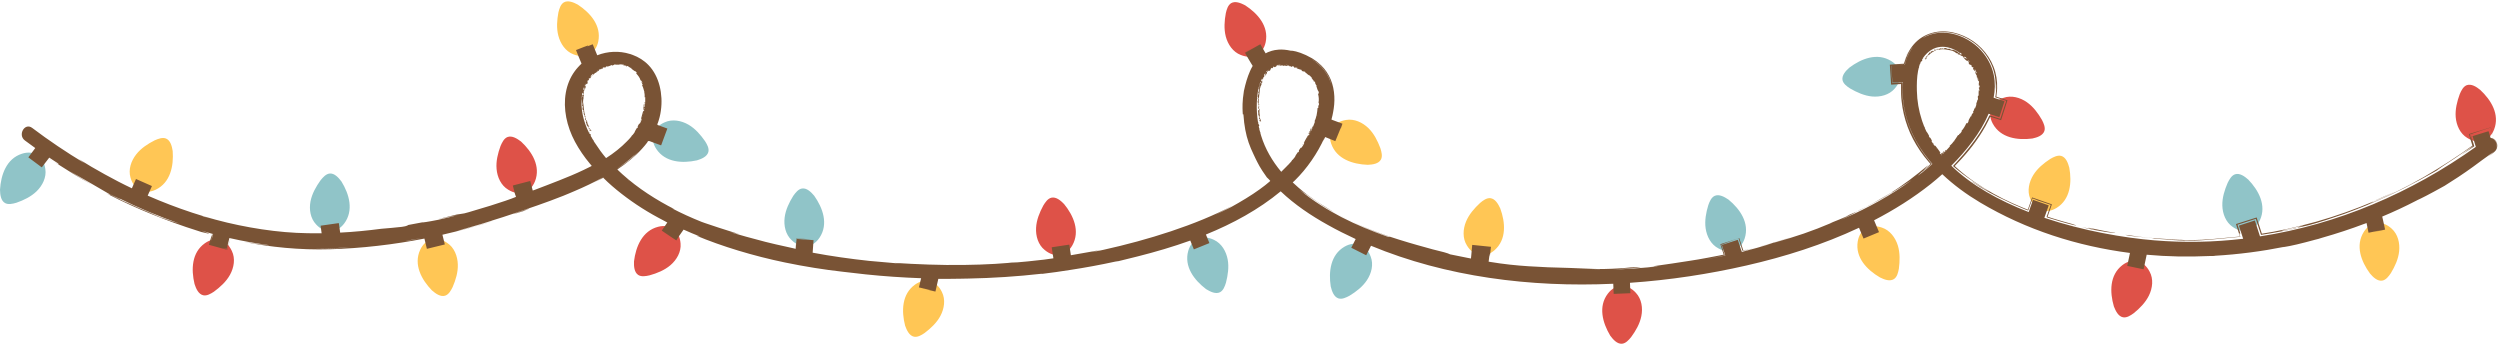
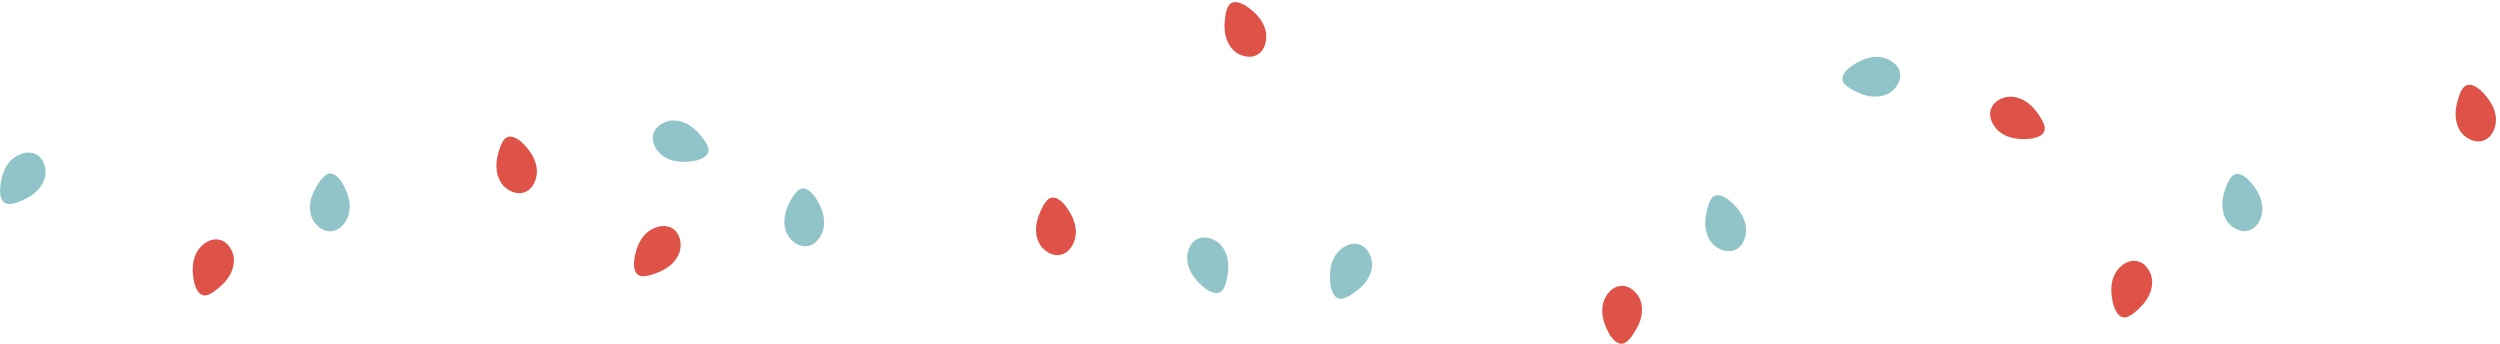
<svg xmlns="http://www.w3.org/2000/svg" fill="#000000" height="502.5" preserveAspectRatio="xMidYMid meet" version="1" viewBox="0.0 -2.0 3651.0 502.5" width="3651" zoomAndPan="magnify">
  <g id="change1_1">
    <path d="M3602.4,122.4c-5.1,2-7.9,7.8-10.2,13.1c-3.9,10.6-6.8,22.2-5.9,33.5c1,12,6.4,24.2,17,30.5 c15.9,9.8,32.1,5,39-12.2c8.7-22.1-4.3-43.3-20.3-58.1C3616.4,124.6,3609,120,3602.4,122.4z M3100.6,461.4c5.4,0.9,10.8-2.6,15.5-6 c8.8-7.1,17.2-15.6,22.2-25.8c5.3-10.8,6.9-24.1,1-34.9c-8.6-16.6-25-20.8-39.8-9.5c-18.8,14.5-18.5,39.4-12.4,60.3 C3089.8,452.4,3093.7,460.2,3100.6,461.4z M2985.6,189.4c1.7-5.2-0.9-11.1-3.5-16.2c-5.6-9.8-12.7-19.4-22-25.9 c-9.8-6.9-22.7-10.5-34.3-6.4c-17.7,5.9-24.4,21.5-15.5,37.8c11.4,20.8,36,24.4,57.7,21.6C2975,198.8,2983.2,196.1,2985.6,189.4z M2368.7,500c5.5-0.5,9.8-5.3,13.4-9.7c6.7-9.1,12.7-19.4,14.9-30.6c2.4-11.8,0.5-25-7.9-34c-12.6-13.9-29.5-13.7-40.9,1 c-14.5,18.8-7.8,42.8,3.4,61.5C2355.9,494,2361.7,500.5,2368.7,500z M1798,2.6c-4.7,2.9-6.5,9-7.8,14.6c-2.1,11.1-2.9,23-0.1,34 c3,11.6,10.5,22.8,22,27.1c17.4,7,32.5-0.6,36.3-18.7c4.8-23.3-11.6-41.9-29.9-53.8C1812.1,2.4,1804-0.9,1798,2.6z M1535.5,286.7 c-5.4,1.3-8.9,6.6-11.9,11.5c-5.4,10-9.9,21-10.5,32.4c-0.7,12,3,24.9,12.6,32.5c14.4,12,31.1,9.4,40.3-6.7 c11.7-20.7,1.8-43.5-12-60.4C1549,290.8,1542.3,285.2,1535.5,286.7z M932,399.5c4.6,3,10.9,1.9,16.6,0.6c10.9-3,22-7.5,30.6-14.9 c9.1-7.8,15.8-19.4,14.7-31.6c-1.4-18.7-14.8-29-32.8-24.4c-23,5.9-32.6,28.9-35.2,50.5C925.6,386.9,926.2,395.6,932,399.5z M741.2,198.1c-5.1,2-7.9,7.8-10.2,13.1c-3.9,10.6-6.8,22.2-5.8,33.5c1,12,6.5,24.2,17.1,30.4c15.9,9.8,32.1,4.9,39-12.3 c8.7-22.1-4.4-43.3-20.4-58.1C755.1,200.3,747.8,195.7,741.2,198.1z M296.7,429.2c5.4,1.2,10.9-2.1,15.7-5.2 c9.1-6.7,18-14.7,23.5-24.7c5.8-10.5,8.1-23.7,2.7-34.8c-7.8-17-24-22-39.2-11.4c-19.5,13.6-20.4,38.4-15.3,59.6 C286.3,419.6,289.8,427.5,296.7,429.2z" fill="#de5248" />
  </g>
  <g id="change2_1">
-     <path d="M3479.1,407.8c5.4-1,9.2-6.1,12.5-10.9c5.9-9.7,10.9-20.5,12.1-31.8c1.3-11.9-1.7-25-10.9-33.2 c-13.8-12.7-30.6-11-40.6,4.6c-12.8,20.1-4,43.3,8.9,60.9C3465.8,403,3472.2,409,3479.1,407.8z M3010.2,225.7 c-5.3-1.4-11,1.5-16,4.4c-9.5,6.2-18.7,13.7-24.7,23.4c-6.3,10.2-9.3,23.3-4.6,34.6c6.9,17.4,22.8,23.2,38.6,13.5 c20.2-12.5,22.4-37.3,18.5-58.7C3020.1,235.8,3017,227.6,3010.2,225.7z M2766,405.5c4.6-3.1,6-9.3,7.1-15c1.5-11.2,1.8-23.2-1.5-34 c-3.6-11.5-11.5-22.2-23.2-26.1c-17.7-6.1-32.4,2.1-35.4,20.4c-3.7,23.5,13.6,41.3,32.4,52.3C2751.9,406.4,2760.1,409.4,2766,405.5z M2176.5,287.4c-5.5-0.5-10.6,3.3-15,7c-8.3,7.7-16.2,16.7-20.5,27.2c-4.6,11.1-5.3,24.5,1.3,34.9c9.7,16,26.3,19.1,40.3,6.9 c17.8-15.7,15.9-40.5,8.4-61C2187.9,295.7,2183.5,288.2,2176.5,287.4z M2016.7,231c2.6-4.9,0.9-11.1-0.8-16.6 c-4-10.6-9.3-21.3-17.4-29.2c-8.6-8.4-20.7-14.1-32.8-12c-18.5,2.9-27.6,17.2-21.6,34.7c7.8,22.4,31.5,30,53.3,30.8 C2004.7,238.4,2013.3,237.2,2016.7,231z M1334.7,489.7c5.4,1.1,10.9-2.2,15.6-5.4c9-6.8,17.8-15,23.1-25c5.6-10.6,7.7-23.8,2.2-34.8 c-8.1-16.9-24.3-21.6-39.4-10.8c-19.3,13.9-19.8,38.7-14.4,59.8C1324.2,480.3,1327.9,488.2,1334.7,489.7z M823.4,1.5 c-4.7,2.9-6.5,9-7.9,14.6c-2.1,11.1-3,23-0.1,34c3,11.6,10.4,22.8,21.9,27.2c17.4,7,32.5-0.5,36.4-18.6 c4.8-23.3-11.6-41.9-29.8-53.9C837.5,1.3,829.4-2,823.4,1.5z M650.1,429.8c5.2-1.7,8.3-7.3,10.9-12.5c4.5-10.4,8-21.8,7.6-33.2 c-0.4-12-5.1-24.5-15.4-31.3c-15.4-10.7-31.8-6.7-39.6,10.1c-9.9,21.6,2,43.5,17.1,59.1C636.3,426.9,643.4,431.9,650.1,429.8z M242.4,200.3c-5.1-2-11.1,0.3-16.4,2.6c-10.1,5.1-20.1,11.6-27.1,20.6c-7.4,9.4-11.8,22.1-8.3,33.9c5,18,20.1,25.5,36.9,17.6 c21.4-10.3,26.3-34.7,24.7-56.4C251.1,211.4,248.9,203,242.4,200.3z" fill="#ffc655" />
-   </g>
+     </g>
  <g id="change3_1">
    <path d="M3264.2,252.5c-5.2,1.7-8.3,7.3-10.9,12.5c-4.5,10.4-8.1,21.8-7.8,33.1c0.3,12,5,24.5,15.3,31.4 c15.3,10.7,31.8,6.8,39.6-10c9.9-21.6-1.9-43.5-17-59.2C3278,255.5,3270.9,250.4,3264.2,252.5z M2690.8,114.9 c1.1,5.4,6.3,9.2,11.1,12.3c9.8,5.7,20.7,10.6,32,11.7c11.9,1.1,25-2.1,33-11.4c12.5-13.9,10.6-30.8-5.2-40.5 c-20.2-12.5-43.4-3.4-60.8,9.7C2695.4,101.5,2689.6,108,2690.8,114.9z M2504.2,284c-5,2.3-7.5,8.2-9.4,13.6 c-3.3,10.8-5.5,22.6-3.9,33.8c1.7,11.9,7.8,23.8,18.8,29.4c16.5,8.9,32.4,3.1,38.2-14.5c7.4-22.6-6.8-43-23.6-56.8 C2518.2,285.4,2510.6,281.2,2504.2,284z M1954.7,433.8c5.3,1.6,11-1.2,16.1-3.9c9.7-5.9,19.1-13.1,25.4-22.6c6.7-10,10-23,5.6-34.4 c-6.4-17.6-22.1-23.9-38.2-14.7c-20.6,11.9-23.5,36.6-20.2,58.1C1945.1,423.4,1948,431.6,1954.7,433.8z M1781.6,424.8 c4.9-2.5,7.1-8.5,8.8-14c2.8-10.9,4.6-22.8,2.5-33.9c-2.2-11.8-8.8-23.4-20-28.6c-16.8-8.2-32.5-1.7-37.6,16.1 c-6.4,22.9,8.7,42.6,26,55.8C1767.5,424,1775.3,427.9,1781.6,424.8z M1171.2,273.3c-5.4,0.9-9.3,6-12.7,10.7 c-6,9.6-11.2,20.3-12.6,31.6c-1.5,11.9,1.3,25,10.4,33.3c13.6,12.9,30.4,11.5,40.7-4c13.1-19.9,4.6-43.3-7.9-61 C1184.4,278.3,1178.1,272.2,1171.2,273.3z M1034.5,219.9c1.3-5.4-1.8-10.9-4.9-15.8c-6.5-9.3-14.3-18.3-24.1-24 c-10.4-6-23.5-8.6-34.7-3.5c-17.2,7.4-22.5,23.5-12.3,39c13.2,19.8,38,21.2,59.3,16.6C1024.7,230.1,1032.7,226.7,1034.5,219.9z M481.5,251.4c-5.5,0.6-9.7,5.4-13.3,9.8c-6.6,9.2-12.5,19.5-14.7,30.7c-2.3,11.8-0.3,25,8.2,33.9c12.7,13.8,29.6,13.4,40.9-1.3 c14.3-19,7.5-42.9-3.9-61.4C494.3,257.3,488.5,250.8,481.5,251.4z M7.3,294.5c4.8,2.7,11,1.2,16.6-0.4c10.7-3.7,21.5-8.9,29.6-16.8 c8.6-8.4,14.6-20.4,12.7-32.5c-2.5-18.5-16.6-28-34.2-22.3C9.3,229.8,1.3,253.4,0,275.1C0.2,282.4,1.2,291,7.3,294.5z" fill="#90c4c8" />
  </g>
  <g id="change4_1">
-     <path d="M2808.3,84.4l-0.5-0.7l0.8-0.7L2808.3,84.4z M2824.4,207.4c-0.3,0.2-0.6,0-0.9,0.2 C2824,208.8,2824.3,208.4,2824.4,207.4z M2839.5,219.2L2839.5,219.2L2839.5,219.2L2839.5,219.2z M2830.6,70.3 c-0.1-0.1-0.2-0.4-0.5-0.2l0.6-1.1c-0.9,0-1.7,1.4-1.3,1.9C2829.8,70.6,2830.6,70.8,2830.6,70.3z M2811.8,85.2 c2.6-1.7,2.1-5.1,4.3-7.3c-0.1,0.4,0.2,0.6,0.3,0.9c2.6-2,5.5-5.4,7.2-5c1.1-0.2,0.7-1.6,1.9-2.5l1,0.6c0.4-1,3-0.7,1.7-1.9 c-0.1-0.1-0.4,0.8-1.1,0.9l-0.1-0.6l-1.3,0.8l0.2-0.8c-2.4,0-0.5,2.5-3.1,3l-0.7-1.2c-1.7,0.7-1.9,1.9-3.7,2.1c0,0,0.4,0.6,0.5,0.2 c0.3-0.1,0.9,0.1,1,0.5c-1.4,2.5-0.2-0.9-2-0.2c-0.6,1.2-1.8,2.3-2.6,3.6c-0.9,1.3-1.8,2.3-2.7,2.4c1.3-0.3,1,1.5,0.1,2.4 c-0.8,0.1-0.4-0.8-0.6-1.2c-0.5,0.4-1.1,0.5-1.3,1.1C2811.9,82.9,2812.3,83.9,2811.8,85.2z M2816.3,79.4c0.2-0.3,0.2-0.5,0.1-0.6 c-0.3,0.3-0.5,0.6-0.7,0.9L2816.3,79.4z M1837.5,177.7l0.9,0.2l-0.8-1.3L1837.5,177.7z M1902.3,209c0.3,0.2,0.2,0.6,0.5,0.7 C1903.7,208.8,1903.2,208.6,1902.3,209z M1915.4,185.7L1915.4,185.7L1915.4,185.7L1915.4,185.7z M1846.4,110.9 c0.2-0.1,0.3-0.4,0.3-0.6C1846.6,110.5,1846.4,110.7,1846.4,110.9z M1838.9,151.3c-0.2-0.6,0.2-1.4-0.3-1.5 c-0.1,0.1-0.5,0.1-0.4,0.5l-0.9-0.9C1837.1,150.3,1838.3,151.5,1838.9,151.3z M1837.3,158.9c0,1.9,0.4,2.8-0.3,4.5 c0,0,0.7,0,0.4-0.3c0-0.3,0.6-0.7,1-0.6c1.3,2.7-0.9-0.4-1.2,1.6c1.1,2.3,2.3,6.7,1.4,8.2c0.7-1.2,1.8,0.3,1.9,1.6 c-0.4,0.7-0.9-0.3-1.3-0.5c-0.1,0.6-0.3,1.2,0,1.8c0.6-0.9,1.7-0.5,2.4,0.8c0.5-3.2-2.5-5.3-2.6-8.5c0.2,0.3,0.6,0.2,0.9,0.3 c-0.5-3.6-1.1-8.1-0.3-9.5c0.2-1.2-1.2-1.4-1.6-3l1-0.7c-0.6-0.8,0.5-3.4-1.1-2.5c-0.1,0.1,0.7,0.7,0.4,1.4l-0.5-0.1l0.2,1.7 l-0.7-0.5c-0.9,2.3,2.1,1.6,1.5,4.3L1837.3,158.9z M1840.2,168.3c-0.1-0.3-0.2-0.4-0.4-0.5c0,0.4,0.1,0.9,0.1,1.2L1840.2,168.3z M860.5,192.3l0.9-0.1l-1.1-0.9L860.5,192.3z M934.9,174.4c0.3,0.1,0.3,0.5,0.6,0.6C936.2,174,935.7,174,934.9,174.4z M941,150.9 L941,150.9L941,150.9L941,150.9z M855.2,168.7c-0.3-0.5-0.1-1.3-0.6-1.3c-0.1,0.1-0.4,0.2-0.2,0.5l-1.1-0.5 C853.2,168.3,854.6,169,855.2,168.7z M860.1,182.9c-1.3-3-3.1-6.7-2.7-8.2c0-1.1-1.5-0.9-2.2-2.2l0.7-0.9c-0.9-0.6-0.4-3.1-1.7-1.9 c-0.1,0.1,0.8,0.5,0.8,1.2l-0.6,0l0.6,1.4l-0.8-0.3c-0.3,2.3,2.4,0.8,2.5,3.4l-1.3,0.4c0.4,1.7,1.2,2.3,0.9,4c0,0,0.7-0.2,0.3-0.4 c0-0.3,0.4-0.8,0.8-0.8c1.9,2-0.9-0.1-0.8,1.8c1.6,1.8,3.9,5.2,3.5,6.8c0.3-1.3,1.8-0.3,2.2,0.9c-0.2,0.7-0.9,0-1.4,0 c0.1,0.6,0,1.1,0.4,1.6c0.4-1,1.5-1,2.4,0c-0.4-2.9-3.7-3.9-4.7-6.7C859.5,183.1,859.8,182.8,860.1,182.9z M860.6,183.2 c-0.1-0.3-0.3-0.3-0.5-0.3c0.2,0.4,0.3,0.7,0.5,1L860.6,183.2z M3646.8,213c-0.5,3.2-2.7,6-5.2,7.8l-7.2,5.5l6.4-5.8 c1.5-0.9,2.7-2.2,3.7-3.6c-0.7,1-1.5,1.9-2.6,2.7c-5.6,4.2-11.3,8.2-17,12.2c-3.5,2.7-7.9,6-13,9.6c-13.4,9.8-30.8,21.2-41.9,28 c-23.3,13-34.2,18.4-39.8,20.9c-0.4,0.2-0.9,0.5-1.3,0.7c-16.2,8.4-32.9,16.2-49.9,23.3l1.1,5.4c-0.3-1.5-0.6-3.2-1-5.2l4.1,18.8 l-17.4,3.8l11.9-3l-18.7,3.8l-2.9-14.2l-3.6,1.4l0.9-0.4c-20.3,7.7-41.1,14.5-62.2,20.5c-3.9,1.3-7.4,2.3-11.3,3.2 c2.2-0.6,4.4-1.3,6.6-1.9c-2.6,0.7-5.2,1.5-7.8,2.2c0.4-0.1,0.8-0.2,1.2-0.3c-18.8,5.1-33.7,8.8-45.8,10.6c0.7-0.2,1.6-0.4,2.3-0.6 c-33.5,6.7-67.4,11.1-101.5,13.1c-0.6,0.1-1.1,0.2-1.5,0.3c-2.4,0.1-4.6,0.1-6.9,0.1c-30.6,1.4-61.2,0.9-91.5-1.9l-4.5,21.3l-23.9-5 l4-18.9c-76.9-9.9-151.5-33.7-218.7-73.6c-19.8-11.8-38.8-25.6-55.4-41.4c-5.8,5.2-11.4,10-16.7,14.2 c-25.7,20.4-53.6,37.9-82.9,53.1l7.2,17.3l-22.6,9.4l-6.6-15.8c-52.5,24.7-108.6,42.4-164.3,55.1c-54.6,12.5-112,21.3-170.2,25.3 l0.6,15.2l-24.4,1l-0.6-14.8c-120.8,5.5-244.1-10-353.8-55.5l-7,13.9l-21.8-11l6.4-12.7c-13.8-6.4-27.5-13.2-40.8-20.7 c-24.5-13.6-48.3-29.6-68.6-48.9c-0.1,0-0.1,0-0.2,0c-32.2,26.6-69.7,47-109.1,63l5.1,12.5l-22.7,9.2l-5.2-12.9 c-25.3,9.1-51,16.6-76.3,23c-10.1,2.6-19.6,5-28.3,7c-2.4,0.4-3.9,0.7-4.8,0.7c-22,4.8-44.2,8.9-66.6,12.3c-6.3,1-12.8,2-20,3 c-0.3,0-0.5,0.1-0.8,0.1c-5.9,0.8-12.2,1.6-19.2,2.5c-1.1,0-1.5,0-1.5-0.1c-35.4,4-71.1,6.3-106.8,7c-1.9,0.1-3.7,0.1-5.6,0.1 c-1.7,0-3.3,0.1-5,0.1c-10.9,0.2-22.1,0.3-33.1,0.2c-1.4,6.3-2.9,12.5-4.2,18.6c-7.4-1.7-14.2-3.3-20.7-4.8l10.3,2.3 c1.7,0.3,2.3,0.3,2.4,0.2l-16.1-3.8l3.2-13.4c-27.1-1-54-2.8-80.8-5.6c-11.3-1.2-22.7-2.5-34.1-3.9c-25.9-2.9-54.7-7.4-84-13.5 c-46-9.5-92.6-23.7-129.5-39.2l5.5,1.3c-8.1-3.2-16.1-6.5-24-10.1l-7.1,10.1c-0.6,1.1-1.6,2.8-3.5,5.7c-1.7-1.1-4.3-2.8-7.7-5.1 c-3.5-2.4-8-5.4-13.6-9.2c1.6-2.3,4.4-6.4,7.6-11.1l0.5-0.7c0.1-0.2-0.4-0.3-0.6-0.4l-1.5-0.8l-3.5-1.9c-2.6-1.4-5.2-2.8-7.9-4.2 c-5.3-2.8-10.6-5.9-15.8-9c-10.5-6.3-20.8-13.2-30.5-20.4c-9.7-7.2-18.9-14.7-27.1-22.3c-1.9-1.8-3.9-3.7-5.7-5.5 c-0.4-0.2-0.7-1.1-1.2-0.8l-1.4,0.8l-3.3,1.7c-4.6,2.4-9.1,4.5-13.3,6.5c11-5.3,15.2-8,18.4-10c0.4,0.3,0.8,0.6,1.3,1 c-0.4-0.4-0.8-0.7-1.2-1.1c-13.7,7.7-28.1,14.5-42.5,20.6c-2.5,1.1-4.8,2.1-7.3,3.1c-1.5,0.6-3.1,1.2-4.6,1.9 c-3.1,1.3-6.3,2.6-9.2,3.8c1-0.4,3-1.2,5.6-2.3c-26.5,10.6-52.2,19-72.2,25.9c-11.2,3.9-22.5,7.4-33.8,10.9c0.5-0.1,1-0.2,1.4-0.3 c-19.7,6.5-45.5,13.2-51.8,15.4c18.3-4.5,36.5-9.6,54.5-15.1c-12.2,3.8-24.7,7.5-37.5,10.9c-6.4,1.7-12.9,3.3-19.3,5 c-6.1,1.4-12.3,2.9-18.4,4.4c1.1,4.7,2.3,9.5,3.5,14.2c-8.7,2.1-17.4,4.2-26.2,6.4c-1.2-5-2.4-10-3.6-15l-16.1,3l-17.4,2.9 c-11.6,1.8-23.3,3.4-34.9,4.7c-23.2,2.7-46.4,4.3-69,5c-45.3,1.4-88.3-3.3-125.9-10.7c11.7,1.9,23.4,3.6,35.1,4.8 c1.6,0.1,1.6,0,0.6-0.2c-19.1-2.5-38-5.9-56.9-10.2c-0.1,0-0.2,0-0.3-0.1c-1.2,4.8-2.9,11.4-4,15.9c-3.1-0.8-5.6-1.4-5.8-1.3 c-0.2,0,0.1,0.1,0.9,0.4c1.1,0.3,2.8,0.9,5.4,1.7c0.7-2.5,2.3-7.5,4.5-15.1c0.4,0.1,0.7,0.2,1.1,0.3l-1.1-0.2 c-1.5,5.5-2.9,10.6-4.2,15.6c-11.9-3.3-14.8-4-26.8-7.4c1-3.3,2-6.6,3-10c0.6-1.7,0.9-2.5,1.1-3.1c0.3-0.8,0.6-1.3,0.7-1.8 c-1.3-0.6-1.2-0.8,0.7-0.4c-0.2,1.6-1.5,6.7-3.4,14.1c0.6,0.2,1.3,0.3,1.9,0.5l-1.9-0.5l4.1-14.5c-5.8-1.5-11.5-3.4-17.3-5.1 c6.8,2.6,22,7.6,0.1,2.1c-31.7-9.9-53-18.1-73.3-26.3c-20.2-8.3-39.4-16.7-65.6-30.2c6.8,3.1,7,2.7,3.6,0.6 c28.8,15.4,63.5,28.8,74.9,34.1c14.9,5.4,22.2,7.7,28.8,9.6c-30.3-10.5-59.9-22.9-88.6-37.1c4.4,2.5,1.7,1.5-15.2-6.7 c-4.1-2.5-13.2-7.7-24.2-14.1c-4.3-2.4-8.6-4.9-12.9-7.4c-6.6-3.8-13.4-7.7-20-11.5c10.9,6.9,21.8,13.7,33,20.1 c-19.2-10.4-38.1-22.5-55.8-33.8c9.1,5.6,7.5,4,5.6,2.2c-4.1-2.7-8.4-5.3-12.4-8.1L61,242.4l-19.6-14.6l10.1-13.6 c-5.1-3.7-10.2-7.3-15.2-11.1c-10.8-8.1-0.2-26.5,10.7-18.3c24.2,18.3,49.9,35.6,76.5,51.6l-8.5-6.1c12.3,7.7,25,15.2,38,22.3 c6.5,3.6,13.1,7.1,19.8,10.6l10.1,5.1l9.7,4.7l6-13.6c7.7,3.4,15.5,6.9,23.3,10.3l-6.2,14c41.9,18.3,87.5,33.8,132.7,43.1 c22.7,4.7,45.4,8.2,67.8,10.1c11.2,0.9,22.4,1.6,33.4,1.7c5.5,0,11,0.1,16.4,0.1l3.1,0c0.2,0,0.6,0.1,0.6-0.1l-0.1-0.8l-0.2-1.5 l-1.2-8.7c9.2-1.3,17.9-2.5,26.6-3.8c0.7,4.8,1.3,9.4,2,13.9c4.9-0.3,9.8-0.6,14.6-0.9c5.2-0.4,10.4-0.9,15.5-1.3 c10.2-1,20.3-2.1,30-3.4c10-0.8,19.9-1.7,29.9-2.8c1.4-0.2,2.8-0.5,4.1-0.7c17.8-3.9-18.8,2.3,26.4-6c-1.7,0.7,7.8-0.6,22.6-3.6 c9.6-2.1,19.2-4.4,28.8-6.9c-2.4,0.1-59.7,13.3-1.7-0.8c2.1-0.1,7.9-1.3,11.1-1.7c2-0.5,4-1.1,6-1.6c7.9-2.5,20-5.9,32.3-9.7 c7.4-2.3,14.9-4.7,21.5-7c6.4-2.2,12.8-4.5,15.7-5.8c-0.6-2-1-2.9-1.5-4.1c-1.1-4.1-2.1-8.2-3.2-12.5c8-2.1,16.5-4.3,25.5-6.6 c0.8,3.2,1.7,6.5,2.5,9.8l1,3.7c0,1,0.9,0,1.4,0l1.8-0.6c5.8-2.2,11.6-4.4,17.5-6.7c11.9-4.6,23.9-9.2,35.9-14.3 c6-2.5,11.9-5.2,17.8-8l8.6-4.2c1-0.7,2.8-1.1,3.2-1.9l-2.7-3.2c-8-9.5-15.7-20.7-21.7-31.9c-12.1-22.6-17.5-48.4-13.4-71.6 c2-11.5,6.4-22.2,12.7-30.9c1.6-2.2,3.2-4.3,5-6.2c1.6-1.9,3.9-4,4.9-5c0.5-0.3,0.2-0.7,0.1-1.1l-0.5-1.2l-1.4-3.3 c-0.9-2.2-1.8-4.4-2.7-6.5c-1.2-3.1-2.3-5.8-3.2-8.1c5.1-2,8.9-3.5,11.7-4.6c2.5-0.9,4.1-1.5,5.1-1.8c2-0.6,1.4-0.1,0.5,0.5 c-0.3,0.2-0.7,0.5-1,0.7l8.1-3.3l6.6,16.1c15.3-6,32.3-6.7,47.6-1.9c0.2,0,0.3,0,0.6,0.1c0.5,0.1,0.9,0.4,1.4,0.5 c0.7,0.3,1.5,0.5,2.2,0.8c8.4,3.1,16.6,8,23.3,15.1c7.7,8,13.1,18.7,16,30.2c2.9,11.5,3.6,23.9,1.8,36.3c-0.8,6.1-2.5,12.6-4.5,18.1 c-2.1,3,1.3,3,4.1,4.2l9.9,3.6c-3,8.1-6,16.4-9.1,24.6l-11.7-4.3c-3.8-1-7.2-4.2-8.6,0.1c-4.8,6.3-10.1,12.1-15.8,17.5 c-5.7,5.4-11.9,10.5-18.2,15.1c-3.2,2.4-6.5,4.7-9.1,6.4l-0.5,0.3c-0.1,0.1,0.2,0.3,0.3,0.4l0.9,0.9l1.8,1.7l4.2,3.9 c23.3,21,49.9,37.8,76.4,51.3l-3.9-1.4c14,7.3,28.4,13.8,43.1,19.7c1.8,0.6,3.5,1.3,5.3,1.9c11.9,4.1,23.5,7.9,50.2,16.3l-13.5-3.1 c13.5,3.9,31.8,9.2,51.5,14.2c9.8,2.6,20.1,4.7,30.2,7l7.6,1.7l3.5,0.8l1.6,0.4c0.4,0,1.4,0.6,1.2-0.2c0.4-5.1,0.7-10,1-14.8 c9.4,0.6,18,1.2,25.9,1.7c-10.4-0.5-18.6-0.9-25.6-1.3c-0.1,3.1-0.2,5.9-0.3,8.7c0,0.4,0,0.7,0,1.1l0.7-9.4l24.4,1.8l-1.3,18.3 c27.2,5.1,54.9,9,82.8,12c0.5,0,1,0.1,1.4,0.1c16.7,1.6,29.7,2.5,36.2,3.2c2.4,0.2,4.9,0.5,7.3,0.6c-1.5-0.3-4.3-0.6-7.7-1 c30.8,2,67.6,3.5,100.6,3c33.1-0.4,62.4-2.3,78.5-4.4l-9,1.4c16.1-1.3,32.1-2.9,48-4.8c4.5-0.6,9-1.3,13.5-1.9 c-0.8-5.3-1.7-10.6-2.5-16.1c8.2-1.3,16.7-2.6,25.7-3.9c0.7,5,1.5,10.2,2.3,15.5c10.2-1.8,21.3-3.7,33.6-5.9 c27.9-5.4-23.3,5.3,7.3-0.6c2.2-0.4,4.4-0.9,6.6-1.4c64.6-14.3,135.2-36.2,188.6-64.5c-7.3,4.3-15.9,8.8-25.7,13.5 c8.1-3.7,16.1-7.5,23.9-11.6c14.1-7.8,29.4-17,41.1-25.5c3-2.2,5.7-4.3,8.3-6.2c2.3-1.9,4.5-3.7,6.3-5.2c0.4-0.3,0.8-0.6,1.1-1 c0.3-0.3-0.5-0.7-0.6-1c-0.6-0.6-1.1-1.2-1.6-1.7c-1.1-1.2-2.1-2.1-2.7-2.6c-10.8-15.1-12.4-19.5-16.2-26.8c-1-2-2.1-4.2-3.3-7 c-2.6-5.5-5.1-11.1-7.1-17c-4-11.5-6.6-25.4-7.5-39.9c-0.5-3.2-0.5-1.7-0.8-1.3c-0.2,0.3-0.3-0.2-0.5-4.9 c-0.1-4.6-0.7-13.4,1.9-29.4c2.4-10.9,5-20,8.9-28.8c0.8-2.2,2.2-4.5,3.2-6.4l0.7-1.3l-0.8-1.3l-1.9-3.1c-2.8-4.7-5.7-9.6-8.9-15 c4-2.3,8.3-4.7,13-7.4c-3,1.8-8.8,5.2-12.7,7.5c1.9,3.1,3.1,5.1,3.2,5c-1-1.7-1.9-3.3-2.8-4.9c10.5-6,17.8-10.1,22.1-12.5 c3.9,6.8,5.8,10,6.8,11.8c0.5,0.8,0.7,1.3,1,1.6c0.4-0.2,0.7-0.4,1.2-0.7c0.9-0.5,2.4-1.4,7.6-3c5-1.4,13.8-3.3,27.8-0.2 c2.2-0.3,11,1.2,22.3,6.5c2.8,1.3,5.7,3,8.8,4.6c2.9,2.1,6.2,3.9,9,6.5c6,4.8,11.5,11.2,15.5,18.7c8.2,14.9,9.4,33.2,7.2,47.9 c-0.4,3.7-1.3,7.2-1.9,10.5c-0.4,1.5-0.7,2.9-1.1,4.3c-0.1,0.5-0.3,1.1-0.3,1.6l1.5,0.6c5.9,2.2,10.8,4,14.5,5.4 c-1,3-2.1,5.9-2.2,6.7c0.7-2.5-0.1-0.8-1.6,2.7c-1.6,3.9-4,9.9-6.6,16.1c-4.1-1.7-8.4-3.4-12.1-4.9c-0.6-0.2-1.2-0.5-1.7-0.7 c-0.5-0.2-1.2-0.7-1.3,0.2c-0.5,1-0.9,1.9-1.3,2.7c-1,1.9-1.6,3-1.5,2.7c0-0.2,0.9-2.2,2.1-5.1c-10.1,22.6-25.6,45.2-43.3,62.5 l-2.6,2.4c-0.2,0.2-0.4,0.4-0.5,0.5l0.6,0.5l1.2,1.1c2.1,1.9,4.3,3.9,6.4,5.8c4.5,3.9,9.1,7.5,13.6,11c9.2,6.8,18.2,12.8,26.8,17.8 c26.1,17.9,68.7,35.7,106.2,47.2c18.7,5.9,36.1,10.6,49.5,14.3c13.5,3.2,22.8,5.7,25.5,7.3c9.3,2,17.3,3.6,25.3,5.1l5.2,1 c0.3-1.7,0.3-3.1,0.5-5.2c0.4-4.7,0.9-9.5,1.3-14.7c8,0.8,17,1.7,27.4,2.8c-0.5,4.5-1.1,9.3-1.7,14.6c0.1-2.6,0.1-4.7-0.1-4.1 c-0.1,0.3-0.3,1.3-0.6,3.2c-0.2,1.8-0.5,4.3-1,8c0.4,0.1,1.1,0.2,1.8,0.3c20.3,3.4,38.3,5.2,56.4,6.4c18.2,1.2,37.1,2,61.1,2.5 c19.9,0.7,26.4,1,34.3,1.4c7.9,0.2,17.2,0.5,42.6-1.1l10.9-1.1c34.6-1.7,1.3,1.6-25.7,3.2c22.1-0.8,44.2-2.4,66.3-4.7 c-4.8,0.5-9.6,0.9-14.5,1.3c29.2-3.1,2.9-0.8,8.4-1.7c18.7-2.7,35.2-5,51.8-7.7c8.3-1.2,16.6-2.7,25.3-4.3c4.3-0.7,8.7-1.6,13.2-2.5 c3.7-0.7,7.5-1.5,11.4-2.2c-1.6-4.9-3.2-10-4.9-15.3c8.6-2.8,17.8-5.7,27.6-8.9c1.8,5.5,3.8,11.6,5.9,17.9c2-0.5,4.3-1.1,6.7-1.7 c-1,0.3-4.6,1.3-6.9,2c-0.6-1.4-1-2.5-0.3,0.5c0,0,0.3,0,0.9-0.1c0.8-0.2,1.9-0.4,3.3-0.7c26.1-6.3,51.9-15,67-19.4 c-10.1,3.5-28,8.4-25.6,8.2c33.2-9.4,53.7-16.2,85.8-29.8l-5,1.7c12.4-5,17.3-6.8,29.4-12.2l-4.7,1.4 c46.2-19.1,83.1-43.7,119.3-74.3c-2.5,2.8-5,5.7-7.6,8.4c3.1-2.6,5.9-5.2,8.7-7.8l1.5-1.4c0.4-0.4,0.8-0.7,1-1l-2.4-2.6 c-4.8-5.6-9.2-11.1-13-16.8c-7.7-11.3-13.7-22.8-18.1-34.8c-4.4-12-7.4-24.4-8.8-37.6c-0.8-6.6-0.9-13.5-0.8-20.5l0-3.6 c0.4-1.2-0.9-0.6-1.6-0.7c-4.2,0.3-8.5,0.5-12.9,0.8c-0.6-9.2-1.2-18.9-1.9-29.2c6.4-0.5,13.1-0.9,20.2-1.4c0.4-0.2,1.3-4.7,2.6-8 c1.2-3.5,2.8-6.9,4.6-10.3c-2.6,5-4.7,10.2-6.1,15.5c-0.5,1.6-0.5,2-0.7,2.7c-0.2,0.6-1,0.3-1.8,0.5l-8.1,0.7l7.3-0.5l2.4-0.2 c0.6-0.1,0.4-1.1,0.7-1.6c1.4-4.8,3.1-9.6,5.4-14.2c4.5-9.1,11.4-17.5,20.4-23.1c8.9-5.6,19.5-8.5,30.1-8.7 c10.6-0.2,21.1,2.4,30.8,6.6c19.4,8.4,35.7,24.8,43.6,44.9c4,10.1,5.7,21,5.3,31.7c0.1,4.9-1.6,12.4-0.9,12.3l16,5.1l-9.3,29.1 l-11-3.5l-3.8-1.2c-0.4,0-1-0.5-1.2-0.2l-0.8,1.8l-1.9,3.9c-1.2,2.6-2.6,5.1-4,7.7c-5.6,10.1-12,19.6-18.9,28.7 c-6.9,9-14.4,17.6-22.2,25.7l-3.8,3.9c-0.2,0.4,0.5,0.6,0.7,0.9l2.6,2.4c4.1,3.6,8.2,7.2,12.5,10.5c17.1,13.4,35.7,24.5,54.5,34 c9.4,4.7,19,9,28.5,12.9l6.7,2.7l1.1,0.4c0.2-0.3,0.3-0.7,0.4-1.1c2-5.6,3.9-11.2,5.9-16.7c10.1,3.5,19.6,6.9,28.9,10.1 c-2,5.8-4,11.4-6,17.1c-0.1,0.3-0.3,0.7-0.3,1l1.1,0.3l6.8,2.2c9.6,2.9,19,5.7,28.2,8.1c11,3.6,5.3,2.5-7.6-0.9 c-6.4-1.8-14.6-4.1-23.4-6.9c-5.1-1.9-7.8-1.2-5.7-5c1.8-5.1,3.5-10.2,5.2-15.2c-4.7-1.6-9.3-3.1-13.5-4.6 c-4.1-1.3-7.8-2.5-11.3-3.7c2,0.6,3.4,1,4.3,1.3c0.7,0.2,0.9,0.2,0.7,0.1c-0.2-0.1-0.5-0.3-1.8-0.7c-1.2-0.5-2.9-1.1-5-1.8 c-1.2,3.4-3,8.3-5,13.9c-0.3,0.9-0.6,1.8-1,2.7l-0.4,1.1c-0.3,0.1-0.7-0.2-1-0.3c-2.2-0.9-4.5-1.8-6.7-2.7 c-10.3-4.2-19.8-8.7-23-10.4c-17.9-8.1-35.3-17.6-51.6-28.7c-1.4-1.8,16.1,10.2,26.1,14.8c-16.9-10-28.8-18.1-38.5-25.4 c-4.8-3.6-9.3-7.3-13-10.5l-2.1-1.8l2-2.1c1.7-1.8,3.4-3.7,5.2-5.6l-1,1c12.5-13.5,23.6-27.4,32.8-41.5c4.6-7.1,8.6-14.2,12.1-21.3 l2-4.3c0.3-0.5,1.2,0.2,1.7,0.3l2.2,0.7c4.1,1.4,8.2,2.7,12.1,4c3-9.3,5.9-18.1,8.7-26.4c-4-1.3-8-2.6-11.8-3.8 c-1.3-0.4-2.5-0.8-3.7-1.2c-0.7,0-0.5-0.6-0.4-1.1l0.3-1.6c0.9-6.3,1.1-12.7,0.6-18.4c0,4.5-0.3,8.9-1,13.2 c1.3-11.3,0.4-24.1-4.2-36.3c-4.7-12.2-12.7-23.8-23.3-32.6c-10.6-8.8-23.5-15-36.8-17.5c-13.3-2.4-27.2-0.6-38.1,5.3 c0.1,0.4-8.8,4.7-15.7,13.3c-4.4,5.1-7.6,11.5-9.9,16.8c2.8-7,4.5-9.1,5.3-11c0.7-1,1.2-2.2,2.3-3.8c-3.1,4.1-5.8,8.7-7.9,13.9 c-1,2.4-1.9,4.9-2.7,7.5c-1,2.6-0.5,5.6-3.7,4.9c-5.7,0.4-11.5,0.8-17.5,1.2c0.6,8.2,1.1,16.7,1.7,25.3c4.3-0.3,8.6-0.6,12.9-0.9 c2.8-1.1,1.7,2.1,1.9,3.8l0,6.4c-0.1,8.6,0.8,17.1,2.2,25.5c2.9,16.7,8.4,32.3,15.4,45.7c6.8,13.4,14.8,24.6,22,33.4 c0.8,1,1.6,2,2.4,2.9c0.3,0.4,0.9,0.9,0.9,1.3l-1.3,1.1c-1.8,1.5-3.6,3-5.2,4.4c-3.3,2.9-6.3,5-8.6,6.8c-9.4,8.2-2.7,3.1,1.1,0.2 c5.1-4.1,10.1-8.2,14.9-12.5c-25-28.6-41.9-62.9-43.5-103.7c-0.2-5.1-0.2-10.5,0-15.9l-14.8,0.9L2762,94l19.8-1.3 c3.9-15.5,11.5-29.7,25.3-38.5c29.7-19,70.1-3.9,90.1,22.3c15.4,20.1,18.6,42.1,14.3,64.2l15.9,5.1l-7.5,23.3l-15.7-5 c-11.7,27.8-33,54.5-54.5,75.9c29.8,29,70.1,51.1,113,67.7l6.3-17.9l23,8.1l-6.4,18.2c57.2,19.2,116.5,29.3,160.6,32.9 c43.7,3.6,87.1,2.7,129.7-2.3l-6.2-19.2l23.3-7.5l7.5,23.2c113.2-17.4,220.8-63.4,315.2-130.7l-4.8-15.7l23.4-7.2l3,9.8 c7,0.5,11.9,10.6,7.2,17.5c1.6-2.4,2.5-5.3,1.9-8.2c-0.7-4.5-4.1-9.2-9.1-9.7C3644,199.5,3648,206.8,3646.8,213z M2796.6,61.8 c0.5-0.5,1-1.1,1.6-1.6C2797.7,60.7,2797.1,61.2,2796.6,61.8z M2853.9,204.4c0.2-0.3,0.5-0.6,0.7-0.8c-0.3,0.2-0.5,0.4-1,0.7 C2853.6,204.4,2853.8,204.4,2853.9,204.4z M2830.8,218.5c-0.1-0.3-0.4-0.6-0.7-0.8C2830.4,217.9,2830.6,218.2,2830.8,218.5z M2828.2,214.7c-0.1-0.1-0.4-0.3-0.7-0.5c0.1,0.2,0.3,0.4,0.4,0.6C2828,214.7,2828.1,214.6,2828.2,214.7z M2879,167.8 c0.2-0.4,0.4-0.8,0.6-1.2c-0.4,0.4-1.1,0.2-1.1,1.2C2878.7,167.7,2878.9,167.8,2879,167.8z M2880.1,165.8 C2880,165.8,2880,165.8,2880.1,165.8c-0.1,0.2-0.1,0.3-0.2,0.4C2879.9,166.1,2880,165.9,2880.1,165.8z M2885.5,101.6 c-0.3-0.7-0.7-1.4-1.1-2.1l-0.7,0.3c1.3,1.5,0.9,2.9,1.9,4.6c0.3,0.7,0.7,0.1,1.2,0.4C2886.3,103.6,2885.9,102.5,2885.5,101.6z M2889.6,114c0.2,0.1,0.4,0.4,0.6,0.6c-0.2-0.7-0.4-1.4-0.6-2.2C2889.6,112.9,2889.6,113.5,2889.6,114z M2876.7,88l-0.4,0.2 c0.3,0.1,0.6,0.3,0.8,0.4C2877,88.4,2876.9,88.2,2876.7,88z M2869.9,80.9c0.1,0.2,0.2,0.2,0.2,0.4c-0.6,0.1-1.4-0.7-2.4-0.4 c2.4,0.9,0.3,2.6,2.9,2.1l-0.4-0.4c1.1,0.5,2.3,1,3.2,1.8C2872.3,83.1,2871.1,82,2869.9,80.9z M2865.1,76.8 c-1.1-0.9-2.3-1.7-3.4-2.4c0,0.6-0.1,1.2,0.6,1.7l1.4,0.3c-0.6,0.1-1.7-0.7-1.8,0.2c0.6,1,1.6,0,1.6,1.2c0.4-0.2,1.2-0.8,1.9-0.6 C2865.3,77.2,2865.2,77,2865.1,76.8z M2808.3,82.7c-0.4,0.6-0.7,1.3-1.1,1.9c0,0.8-0.1,1.8-0.1,2.5c-1,0.6-1.5,0.8-1.8,0.9 c-0.3,0.7-0.6,1.5-0.9,2.3c0,0.5,0,0.9,0,1.4L2804,91c-0.2,0.4-0.4,0.8-0.5,1.3l0,0.1l0,0c-0.3,0.8-0.5,1.6-0.8,2.5 c0.1,0.2,0.1,0.3-0.1,0.4c0,0,0-0.1,0-0.1c0,0,0,0.1,0,0.1c0,0,0,0,0,0c0,0.8,0.2,1.5-0.4,1.8c0,0,0-0.1,0-0.1 c-0.3,1.2-0.6,2.5-0.9,3.8c0.1,0.1,0,0.1,0.1,0.2c-0.1,0-0.1,0.1-0.2,0.1c-1.9,9.9-2,20.5-1.8,29.3c0.3,15.2,2.9,29.4,7.2,42.7 c0.1,0.2,0.2,0.4,0.3,0.6c0,0-0.1,0-0.1,0.1c0.4,1.3,0.9,2.6,1.4,3.9c0,0.1,0.1,0.1,0.1,0.2c0,0,0,0,0,0c0.5,1.5,1,2.9,1.6,4.4 c0.5,0.8,1.1,1.7,1.5,2.5l-0.3-0.3c-0.1,0-0.2,0-0.3,0c0.8,1.9,1.6,3.7,2.5,5.5c1.8,2,3.1,4.9,4.3,7l-0.7,0.2 c0.2,0.4,0.5,0.9,0.7,1.3c0.4,0,0.9,0.1,1.6,1c0.7,1.6,2.3,3.2,2.2,5c-0.2-0.5-0.5-0.5-0.8-0.5c0.5,0.8,1,1.5,1.5,2.3 c0,0,0,0,0.1,0.1c0,0,0,0,0,0c0.8,1.2,1.6,2.5,2.4,3.7c0.6,0.5,1.2,1.1,1.8,1l-1.2-1.8c1.6,2.1,3.3,4.3,4.9,6.4 c0.8,1.1,1.6,2.2,2.3,3.2c0.6,0.8,1.1,1.6,1.6,2.4c-0.3,0-0.7,0-1.2-0.1c-0.1,0.1,0,0.1-0.1,0.2c0.5,0.6,0.9,1.2,1.4,1.8 c0.4-0.1,1.1-0.3,0.4-1.8c0.4,0.3,0.7-0.2,0.9,0.8c0.3,1.6,0.1,2.1-0.4,2.1c0.1,0.1,0.2,0.3,0.4,0.5c0.2-0.2,0.4-0.4,0.5-0.5 c-0.2-0.6-0.5-1.2-0.1-2.5c0.6,0,1.1-0.5,1.4-1c0.3-0.4,0.6-1.1,1.4-2c0,0.4,0.3,0.7,0.7,0.9c-1,0.8-1.3,2.5-2,2.1 c-0.2,0.4-0.3,1-0.4,1.5c0.8-0.8,1.7-1.7,2.5-2.6c-0.2-0.1-0.3-0.4-0.1-1c0.4,0.1,0.8,0.1,1.2-0.2c0.1-0.1,0.1-0.1,0.2-0.2 c0.3-0.3,0.6-0.6,0.7-1.2l-1.4,0.8c0.4-0.8,1.2-1.2,1.5-2c0,0.5,0.3,0.7,0.6,1c1.9-2,3.9-4.2,5.8-6.3l-0.9-0.3 c5.2-4.3,9.3-11,12.5-16l1.9,0c0,0,0.1-0.1,0.1-0.1c-0.2-1-1.4-0.2-0.2-1.6c0.3,0.3,1.2,0.1,1.8-0.5c0.1-0.1,0.2-0.3,0.3-0.4 c-0.3-0.4-2.2,1.3-1-0.8c0.4,0.2,0.9,0.2,1.3,0.4c0-0.1,0.1-0.1,0.1-0.2c-0.2-1.1,1.8-2,0.9-3.1c2.9-2.9,5.5-7.7,6.8-10.7 c0.9-0.9,1.3-0.4,1.7-0.1c0.5-0.8,1-1.7,1.5-2.5c0,0-0.1,0-0.1,0c0.4-4,4.2-8.1,6.1-12.3l0.4,0.4c0.3-0.6,0.5-1.1,0.8-1.7 c-0.2-0.7-0.6-1.4-0.1-2.5l0.7,0.9c-0.3-1.6,1.3-3.8,1.3-5.5c-0.1,0.7,0.2,1.2,0.4,1.7c0.6-1.6,1.3-3.2,1.8-4.8 c0-0.9,0.1-1.5,0.5-1.6c0-0.1,0-0.1,0.1-0.2c-0.2,0-0.3,0.1-0.6,0.1c0.3-2.4,2.4-5.3,1.6-6.8l0.7,0.6c0.3-0.4,0.3-0.8,0.4-1.3 c0-0.1,0-0.1,0-0.2c0-1.4-0.7-2.9,0-4.7c0.3-1.1,0.5,1.2,0.9-0.2c-0.2-2.7,0-5.6,0.2-8c0.4,0.4,0.6,1,0.8,1.5c0-0.5,0.1-0.9,0.1-1.4 c0,0,0,0,0,0c-0.6-1.3,0.2-2.8-1.2-3.1c0.8-0.9,1.3-1,1.5-1.5c0-0.7,0-1.4,0-2.1c-0.7-0.5-1.4,0.6-1.3-1.5c1.3-1.1-0.6-1.6-0.1-2.9 c0.1,0.2,0.1,0.7,0.5,0.7c0.2-3.2-0.4-0.5-0.1-3.2c-3,0.3-0.6-5.5-3.4-5.3c1.2,0-0.6-2.4,0.7-1.7c-1.5-1.6-1.7-3.6-2.8-4.9 c1.1-3.4-5.4-5-2.2-7.3c-0.8-0.9-2.5-0.5-3.3-2c0.5-0.1,1-0.3,0.5-0.8c-0.6-1.6-2.7-1.4-4.1-2.6c-0.7-1.4,0.9-2-0.9-3l-0.6,0 c-0.4-1.7,1.4-0.8,2.4-0.2c-0.7-0.9-1.5-1.8-2.3-2.6c0.2,0.3,0.4,0.6,0.6,0.9c-0.9-0.7-0.5,0.3-0.9,0.4c-3-0.2-3-2.1-5.7-3.8 c0.2-0.1,1,0.3,0.7-0.6c-0.8-0.7-2.2-0.7-2.3-1.4c0.4,0.2,0.7,0.9,1,0.4c-0.7-1.3-1.3-1.8-2.8-2.1l0,0.3c-0.4-0.3-0.4-0.6-0.8-0.9 l-0.2,0.6c-0.6-2.4-3.4-1.4-4.7-2.6l1.2-1.1c-4.3,1.1-3.9-2.6-8.2-2.8l1.4-0.3c-7.4-1.8-16-4-22-1.9c-1.4-1.6,1.5-1,2.7-2.5 c-0.7,0.9,1.7,0.3,2.1,0.8l2.2-1.1c0,0.8-0.7,0.8-1.1,1.6c1.4,0.3,2.2-1.3,3-1.5l-0.1,0c2.6-0.3,4.4,2.2,6,1.3l-0.3-0.8 c1.6,0.8,3.5,2.3,5.5,2.3c0.3-0.6,1.8-0.5,2.1-0.2c-1-0.5-0.8,0.4-1.7,0.2c2.9-0.1,8,2.9,8.6,4.3c0.8-0.2,0.4-0.6,0.5-0.9 C2843.8,63,2822.9,62,2808.3,82.7z M2644,336.4c-0.6,0.2-1.1,0.4-1.7,0.6c0.3-0.1,0.5-0.2,0.8-0.3 C2643.4,336.6,2643.7,336.5,2644,336.4z M2467.5,380.6c17.5-2.7,34.9-5.8,52.1-9.4l-5-15.5l23.3-7.5l4.8,14.7 c-0.2-0.6-0.4-1.2-0.6-1.8c0.4,1.2,0.9,2.6,1.7,4.8c11.2-2.9,33.2-8.7,46.6-13.5c-12.3,3.8-21.7,6.3-29.3,8.2 c-3.8,0.9-7.1,1.7-10,2.4c-2.4,0.5-4.6,1-6.5,1.4c-0.9-3-1.6-5.5-2.3-7.9c-1.1-3.4-2.1-6.7-3.3-10.4c-1.9,0.6-4,1.3-6.1,2.1 c-1.6,0.6-3.2,1.1-5,1.8c-3.8,1.4-8.2,3-13.5,5l13.5-4.4c-4.8,1.6-9.6,3.2-14.2,4.8c1.8,5.3,3.5,10.5,5.3,15.6 c-4.3,0.9-8.6,1.8-12.9,2.7c-4.5,1-9,1.9-13.5,2.7C2484.2,377.8,2475.9,379.3,2467.5,380.6z M1845.9,107.6c0.2-0.1,0.2-0.3,0.4-0.4 c0.2,0.6-0.4,1.5,0,2.5c0.5-2.5,2.5-0.7,1.5-3.2l-0.3,0.4c0.3-1.4,0.6-2.6,1.4-3.6C1847.9,104.7,1846.8,106.1,1845.9,107.6z M1910,198.4c-0.4,0.3-0.7,0.8-0.8,1.4C1909.5,199.3,1909.8,198.8,1910,198.4z M1907.6,202.7c0-0.1-0.2-0.1-0.2-0.2 c-0.1,0.2-0.1,0.5-0.1,0.8C1907.3,203.1,1907.4,202.9,1907.6,202.7z M1923.3,166.8c0.1-0.3,0.2-0.7,0.3-1c-0.2,0.3-0.3,0.6-0.6,1 C1923.1,166.8,1923.2,166.8,1923.3,166.8z M1922.5,121.1c0.2,0.2,0.2,0.3,0.3,0.5C1922.8,121.4,1922.7,121.3,1922.5,121.1 C1922.6,121.1,1922.5,121.1,1922.5,121.1z M1923.2,123.7c0-0.3,0.1-0.4,0.3-0.4c-0.2-0.4-0.3-0.8-0.5-1.2 C1923,122.6,1922.4,123,1923.2,123.7z M1877.9,92.4c0.4,0.2,1.1,0.4,1.6,0.5c0.2-0.1,0.4-0.1,0.6-0.2 C1879.3,92.5,1878.6,92.4,1877.9,92.4z M1864.2,93.3l0.1,0.7c1.8-0.8,3,0.1,4.9-0.4c0.7-0.2,0.2-0.7,0.7-1.1 c-1.4,0.3-2.7,0.3-3.8,0.3C1865.4,93,1864.8,93.1,1864.2,93.3z M1852.2,100l0.2,0.3c0-0.2,0.2-0.5,0.2-0.7 C1852.5,99.7,1852.3,99.9,1852.2,100z M1841.3,116.9c0.6-0.1,1.2-0.1,1.5-1l0-1.5c0.3,0.6-0.4,1.8,0.6,1.7c0.9-0.8-0.3-1.6,0.9-1.8 c-0.3-0.4-1-1-0.9-1.7c-0.1,0.1-0.3,0.3-0.5,0.4C1842.3,114.3,1841.8,115.6,1841.3,116.9z M1837.2,176.7c0.1,0.7,0.3,1.4,0.4,2.1 c0.6,0.6,1.2,1.5,1.5,2.1c-0.4,1-0.6,1.5-0.8,1.8c0.2,0.8,0.3,1.6,0.5,2.3l0.8,1.3l-0.6-0.3c0.1,0.4,0.2,0.9,0.3,1.3l0.1,0.1l-0.1,0 c0.2,0.9,0.5,1.7,0.7,2.5c0.1,0.1,0.3,0.2,0.1,0.4c0,0,0,0,0,0c0,0,0,0,0,0c0,0,0,0,0,0c0.4,0.7,0.9,1.2,0.5,1.8c0,0,0,0,0,0 c0.3,1.2,0.7,2.5,1,3.7c0.1,0,0.1,0.1,0.2,0.1c0,0.1-0.1,0.2-0.1,0.2c6.1,19.6,16.3,37.1,29.4,52.8c2.8-2.6,5.4-5.4,8.1-8.1 c0.2-0.3,0.4-0.6,0.6-0.9c0.1,0,0.1,0.1,0.2,0.1c0.4-0.4,0.9-0.9,1.3-1.3c0.3-0.3,0.6-0.7,0.9-1c0.2-0.3,0.4-0.6,0.7-0.9 c0,0,0,0.1,0.1,0.1c1-1.1,2-2.2,3-3.4c0.5-0.9,1-1.8,1.5-2.6l-0.1,0.4c0.1,0.1,0.1,0.2,0.2,0.3c0.8-0.9,1.6-1.9,2.3-2.9 c0-0.1,0.1-0.2,0.2-0.3c0,0.1,0,0.1,0,0.1c0.4-0.5,0.8-1,1.1-1.4c0.9-2.6,3.1-5.1,4.4-7.2l0.5,0.6c0.3-0.4,0.6-0.8,0.9-1.2 c-0.3-0.3-0.4-0.8,0.1-2c1.2-1.4,1.9-3.5,3.5-4.1c-0.4,0.4-0.3,0.6-0.1,0.9c0.4-0.7,0.9-1.3,1.3-2c0.1-0.1,0.1-0.3,0.1-0.3 c0,0,0,0.1,0,0.2c0.8-1.2,1.5-2.4,2.3-3.6l0,0c0.2-0.9,0.7-1.8,0.3-2.3l-1.2,1.9c2.4-4.5,5.2-9.8,7.6-13.5l0.1,1.6 c0.1,0.1,0.2,0.1,0.2,0.1c0.3-0.7,0.7-1.3,1-2c-0.2-0.7-0.2-1.9-1.3-0.6c0.2-0.7,0-1.5,0.7-1.9c0.9-0.2,1.2,0.3,1.3,1.1 c0.2-0.4,0.4-0.8,0.6-1.2c-0.7,0-1.4,0.1-1.6-0.9c1.9-1.9,1.6-3.2,2.4-5.3c0.2,0.4,0.6,0.6,0.9,0.6c-0.7,1.1-0.3,2.8-1.3,2.9 c-0.1,0.5,0.1,0.9,0.3,1.3c0.5-1.1,1-2.1,1.5-3.2c-0.3,0-0.4-0.3-0.4-1c0.4,0,0.8-0.2,1.1-0.5c0.1-0.3,0.3-0.6,0.4-0.9 c0-0.2,0-0.5,0-0.8l-1.1,1.2c0.1-0.9,0.8-1.5,0.8-2.4c0.2,0.5,0.5,0.6,0.9,0.7c1.1-2.6,2.2-5.3,3.1-8l-1,0.1 c3.2-5.9,4.2-13.8,4.6-19.5l1.7-0.9c0,0,0-0.1,0-0.1c-0.6-0.8-1.3,0.5-1-1.3c0.4,0.2,1.1-0.4,1.3-1.3c0-0.2,0.1-0.4,0.1-0.6 c-0.5-0.2-1.3,2.3-1.2-0.1c0.4,0,0.9-0.2,1.3-0.3c0-0.1,0-0.2,0-0.2c-0.8-0.9,0.5-2.6-0.8-3.1c1-4,0.3-9.4-0.6-12.5 c0.1-1.3,0.7-1.1,1.2-1.1c-0.1-1-0.3-1.9-0.5-2.9c0,0-0.1,0-0.1,0c-2.5-3.2-2.6-8.6-5.1-12.6l0.5-0.1c-0.3-0.5-0.6-1.1-0.9-1.6 c-0.7-0.2-1.6-0.2-2.2-1.3l1.1-0.1c-1.5-0.6-2.5-3.1-4.1-3.8c0.6,0.4,1.1,0.4,1.7,0.4c-1.1-1.3-2.2-2.6-3.5-3.8 c-0.8-0.4-1.4-0.7-1.3-1.2c-0.1,0-0.1-0.1-0.2-0.1c-0.1,0.1-0.1,0.3-0.1,0.6c-2-1.2-4.1-4.1-5.7-4l0.8-0.4c-0.3-0.5-0.7-0.7-1.2-0.9 c0,0,0,0,0,0c-1.3-0.5-3.1,0-4.5-1.5c-0.9-0.7,1.2-0.1,0.1-1c-2.6-0.6-5.4-1.5-7.5-2.5c0.5-0.3,1-0.4,1.6-0.3 c-0.4-0.2-0.8-0.3-1.2-0.5c0,0,0,0,0,0c-1.5,0.3-2.7-0.9-3.4,0.4c-0.6-1-0.6-1.4-0.9-1.9c-0.6-0.2-1.1-0.4-1.7-0.6 c-0.2,0-0.3-0.1-0.5-0.1c-0.5,0.6,0.2,1.4-1.7,0.8c-0.6-1.5-1.8,0.2-2.8-0.7c0.2,0,0.7,0.1,0.8-0.2c-2.9-1.4-0.6,0.2-3-1.2 c-0.8,2.6-5.4-1.1-6.1,1.3c0.5-1.1-2.4-0.3-1.4-1.3c-2,0.6-3.9,0.5-5.4,1.2c-1.4-1.1-3.1-0.3-4.3,0.6c-1.2,1-2.2,1.7-3.2-0.1 c-1,0.7-0.9,2.2-2.4,2.8c0-0.5-0.2-1-0.8-0.5c-1.6,0.5-1.3,2.9-2.5,4c-1.4,0.5-2.1-1-2.9,1l0.1,0.6c-1.6,0.5-1-1.2-0.5-2.3 c-0.3,0.3-0.7,0.7-1,1l0,0l0,0c-0.5,0.5-1,1.1-1.5,1.6c0.3-0.3,0.7-0.6,1.1-0.8c-0.6,1,0.3,0.5,0.5,0.9c0.2,3-1.9,3-2.9,6 c-0.1-0.2,0.1-1-0.7-0.6c-0.4,0.6-0.4,1.3-0.6,1.9c0.1-0.2,0.1-0.3-0.1-0.4c-1.1,0.8-1.5,1.6-1.5,3.1l0.3-0.1 c-0.2,0.5-0.5,0.5-0.8,1l0.6,0.1c-2.2,1.1-0.7,3.5-1.5,5.1l-1.3-0.9c1.9,4-1.8,4.3-1.2,8.7l-0.5-1.4c-0.4,7.8-2.3,16.7-2,23.4 c-1.9,1-0.6-1.9-1.7-3.3c0.9,0.9,0.4-1.7,1-2.1l-0.9-2.4c0.8,0,0.7,0.8,1.5,1.3c0.5-1.5-1.2-2.3-1.2-3.2l0,0.1 c-0.3-2.7,2-4.6,1.1-6.2l-0.7,0.4c0.8-1.7,1.8-3.8,1.6-5.8c-0.7-0.2-0.8-1.7-0.5-2.1c-0.4,1.1,0.5,0.7,0.5,1.6 c-0.4-2.9,1.3-8.4,2.7-9.3c-0.4-0.8-0.7-0.3-1-0.3C1834.3,135.7,1834.4,159.7,1837.2,176.7z M2323.9,392c3.9,0,7.7-0.1,11.6-0.2 l1.6-0.3C2333.1,391.7,2328.7,391.9,2323.9,392z M1897.9,275.1c19.7,16.5,41.5,29.7,61.4,40.1c22.2,11.4,45.4,20.9,68.1,28.8 l2.5,0.1c-24.1-8.1-41.9-15.8-59.2-24.2c-17.2-8.5-34.2-17.7-55-32.4C1900.4,276.6,1908.7,283.1,1897.9,275.1z M1915,84 c-0.1,0-0.1-0.1-0.2-0.1c16.1,9.9,25.4,23,29.6,37.8c-0.4-1.3-0.8-2.7-1.2-4.2c-3.2-10.2-11.4-21.3-19.9-27.9 C1920.8,87.5,1917.8,85.9,1915,84z M894.4,92.6C894.4,92.6,894.4,92.6,894.4,92.6C894.4,92.6,894.4,92.6,894.4,92.6 C894.4,92.6,894.4,92.6,894.4,92.6z M886.2,95.5c0.2-0.6,0.6-0.9,1.1-1.2c-0.4,0.1-0.8,0.2-1.1,0.3c-0.1,0-0.1,0-0.1,0.1 c0,0,0,0,0,0c-0.9,1.1-2.4,1-2.1,2.4c-1-0.4-1.3-0.8-1.8-0.9c-0.7,0.2-1.3,0.5-2,0.7c0,0.7,1,1-0.8,1.5c-1.4-0.9-1.1,1.2-2.4,1.1 c0.1-0.1,0.5-0.4,0.4-0.7c-2.8,0.7-0.3,0.5-2.8,1c1.2,2.6-4.6,2.1-3.6,4.6c-0.4-1.2-1.9,1.2-1.8-0.2c-0.9,1.7-2.7,2.5-3.4,3.8 c-3.5-0.2-2.4,6.2-5.7,4.1c-0.5,1,0.5,2.4-0.5,3.5c-0.2-0.4-0.6-0.8-1-0.2c-1.4,0.9,0,2.9-0.5,4.5c-0.9,1-2.2-0.1-2.3,1.8l0.3,0.5 c-1.3,0.8-1.3-0.7-1.2-1.7c-0.4,0.8-0.8,1.7-1.2,2.5c0.1-0.2,0.2-0.5,0.4-0.7c-0.2,1.1,0.5,0.3,0.8,0.7c1.4,2.7-0.5,3.3-0.8,6.1 c-0.2-0.1-0.2-0.9-0.8-0.4c-0.3,0.9,0.5,2.1-0.1,2.5c0-0.4,0.4-1-0.1-1c-0.7,1.1-0.9,1.8-0.6,3.1l0.3-0.1c-0.1,0.5-0.4,0.6-0.5,1 l0.6,0c-2,1.4,0.5,3.4-0.2,4.9l-1.4-0.6c2.5,3.2-0.7,4.3,0.7,8l-0.7-1.1c1.3,7,1.2,15.4,3.3,21.2c-1.6,1.4-1-1.5-2.5-2.5 c1.1,0.6,0-1.6,0.5-2.1l-1.4-1.9c0.8-0.2,0.8,0.6,1.7,0.8c0.1-1.4-1.6-1.8-1.9-2.6l0,0.1c-1.1-2.3,0.9-4.5-0.3-5.8l-0.7,0.5 c0.6-1.7,0.7-3.8,0.3-5.5c-0.7,0-1.1-1.4-0.9-1.7c-0.2,1,0.7,0.5,0.8,1.4c-0.4-1.2-0.6-3.2-0.6-5c0.2-1.8,0.6-3.4,1.2-3.9 c-0.6-0.6-0.8-0.1-1-0.1c-2.3,17.5,2,37,10.2,53.2c0.3,0.6,0.6,1.1,0.9,1.7c0.7,0.3,1.5,1,2,1.3c-0.1,1-0.2,1.5-0.3,1.8 c0.4,0.7,0.7,1.3,1.1,2l1,0.8l-0.6-0.1c0.2,0.4,0.4,0.7,0.6,1.1l0.1,0l0,0c0.4,0.7,0.8,1.4,1.2,2c0.2,0,0.4,0.1,0.2,0.3 c0,0-0.1-0.1-0.1-0.1c0,0.1,0.1,0.1,0.1,0.2c0,0,0,0,0,0c0.6,0.5,1.1,0.8,0.9,1.4c0,0-0.1,0-0.1,0c0.6,1,1.3,2,1.9,3 c0.1,0,0.1,0,0.2,0c0,0.1,0,0.1,0,0.2c4.9,7.6,10.2,14.9,16,21.8c11.4-7.3,21.8-15.5,30.8-24.8c0.1-0.2,0.3-0.4,0.4-0.6 c0.1,0,0.1,0.1,0.1,0.1c0.7-0.7,1.4-1.5,2.1-2.2c0.1-0.3,0.3-0.5,0.6-0.8c0,0,0,0.1,0.1,0.1c1-1.1,1.9-2.3,2.9-3.5 c0.4-0.7,0.8-1.5,1.2-2.1l-0.1,0.4c0.1,0.1,0.1,0.2,0.2,0.2c0.7-0.9,1.5-1.8,2.2-2.8c0-0.1,0-0.1,0.1-0.2c0,0,0,0,0,0.1 c0.4-0.5,0.7-1,1-1.5c0.7-2.4,2.6-4.7,3.6-6.7l0.5,0.5c0.2-0.4,0.5-0.8,0.7-1.2c-0.3-0.3-0.4-0.7,0-1.8c0.9-1.4,1.4-3.3,2.8-4.1 c-0.3,0.4-0.2,0.6,0,0.9c0.3-0.5,0.5-1.1,0.8-1.7c0-0.2,0-0.5,0.2-0.7c0,0.1,0,0.2,0,0.4c0.6-1.2,1.1-2.5,1.6-3.8l-0.1,0 c0.1-0.8,0.2-1.7-0.3-2.2c-0.2,0.6-0.4,1.3-0.7,1.9c1.3-4.6,2.6-9.5,3.7-13.6l0.6,1.4c0.2,0.1,0.2,0.1,0.3,0c0.1-0.7,0.2-1.3,0.4-2 c-0.3-0.5-0.7-1.7-1.4-0.2c0-0.7-0.4-1.3,0.1-1.8c0.9-0.4,1.3,0,1.6,0.7c0.1-0.4,0.1-0.8,0.2-1.3c-0.6,0.2-1.2,0.5-1.8-0.3 c1-2.2,0.4-3.2,0.5-5.2c0.3,0.3,0.7,0.3,1.1,0.2c-0.3,1.1,0.6,2.6-0.3,2.9c0.1,0.5,0.4,0.8,0.8,1.1c0.1-1.1,0.3-2.2,0.4-3.3 c-0.3,0.1-0.5-0.1-0.8-0.7c0.4-0.1,0.7-0.4,0.9-0.8c0-0.3,0.1-0.6,0.1-0.8c-0.1-0.2-0.1-0.4-0.3-0.7c-0.2,0.5-0.3,0.9-0.6,1.3 c-0.2-0.8,0.1-1.6-0.2-2.3c0.3,0.4,0.8,0.3,1.2,0.3c0.1-2.6,0.1-5.3,0-7.9l-0.9,0.4c0.6-6.1-1.5-13.2-3.7-17.9l1.2-1.6 c-1-0.6-1,1-1.5-0.6c0.5-0.1,0.8-0.9,0.7-1.7c0-0.1-0.1-0.3-0.1-0.4c-0.5,0.1-0.2,2.5-1.2,0.5c0.4-0.2,0.7-0.6,1-0.8 c0-0.1-0.1-0.1-0.1-0.2c-1.1-0.3-0.7-2.4-2.2-2.1c-0.8-3.7-4-7.6-6-9.7c-0.6-1,0.1-1.2,0.5-1.5c-0.6-0.7-1.2-1.4-1.8-2.1 c-0.1,0.1-0.1,0.2-0.2,0.2c-1.8-0.6-3.1-2.1-5-3.3c-1.7-1.2-3.3-3.1-5.4-3.6l0.4-0.5c-0.4-0.2-0.9-0.4-1.4-0.6 c-0.8,0.2-1.5,0.9-2.6,0.4l0.8-0.8c-0.7,0.2-1.6-0.1-2.5-0.3c-0.9-0.1-1.9-0.3-2.6-0.1c0.7-0.1,1.1-0.5,1.6-0.9 c-0.4-0.1-0.8-0.2-1.1-0.2c0,0,0,0,0,0.1c-0.1-0.1-0.2-0.1-0.4-0.1c-0.9-0.2-1.9-0.3-2.8-0.4c-0.9,0.1-1.5,0.1-1.8-0.2 c-0.1,0-0.3,0-0.4,0c0,0.1,0.1,0.3,0.3,0.5c-2.2,0.6-5.3-0.5-6.3,0.6l0.3-0.8c-2-0.6-3,1.7-5.4,1.6c-1,0.1,0.8-0.9-0.5-0.8 C890.9,94.3,888.4,95,886.2,95.5z M911,255.4c0.4,0.3,0.7,0.6,1.1,0.9c-0.6-0.5-1.1-1-1.7-1.4C910.7,255,910.8,255.2,911,255.4z M900,245.2c0-0.1,0.1-0.1,0.1-0.2C900.1,245.1,900,245.1,900,245.2C900,245.2,900,245.2,900,245.2z M938.4,168.7 c0.1-0.3,0.2-0.5,0.2-0.8c-0.1-0.1-0.2-0.1-0.3-0.2C938.3,167.9,938.4,168.3,938.4,168.7z M939.5,164.9c0.1-0.5,0.2-1.1,0.4-1.6 C939.5,163.7,939.4,164.3,939.5,164.9z M935.6,113.5C935.7,113.5,935.7,113.5,935.6,113.5C935.7,113.5,935.7,113.5,935.6,113.5 C935.6,113.4,935.6,113.5,935.6,113.5z M940.9,132.2c0.1,0,0.2-0.1,0.3-0.1c-0.1-0.4-0.1-0.8-0.2-1.1 C941,131.3,941,131.7,940.9,132.2z M920.2,96.4c1.5,0.2,0.4,1.5,1.8,1.6c-0.2-0.4,0-0.5,0.2-0.6C921.6,97.1,920.9,96.7,920.2,96.4 C920.3,96.4,920.2,96.4,920.2,96.4z M851.9,128C851.9,127.9,852,127.9,851.9,128c0.4,0.4,0.1,1.3,0.9,2.1c-0.4-2.4,2.2-1.2,0.5-3.2 l-0.2,0.4c0-1.1-0.1-2.1,0.1-3.1C852.8,125.5,852.3,126.7,851.9,128z M852,134.7c-0.4-0.3-1.2-0.7-1.3-1.3c-0.1,0.1-0.1,0.2-0.2,0.3 c-0.3,1.3-0.5,2.6-0.7,4c0.5-0.2,1.1-0.3,1.2-1.2l-0.4-1.3c0.4,0.5,0.2,1.7,1.1,1.4C852.2,135.6,850.9,135.2,852,134.7z M872,101 c0.4-0.1,0.9-0.2,1.3-0.4c0.1-0.1,0.2-0.3,0.2-0.5C873.1,100.5,872.5,100.7,872,101z M862.3,109.4l0.4,0.5c0.9-1.6,2.3-1.6,3.5-2.9 c0.4-0.5-0.2-0.7-0.1-1.3c-0.6,0.7-1.3,1.3-2,1.8C863.5,108.1,862.9,108.7,862.3,109.4z M855.4,120.1c0-0.2,0-0.5,0-0.7 c-0.1,0.2-0.2,0.4-0.3,0.5L855.4,120.1z M845.7,250c-0.5,0.2-1,0.5-1.6,0.7C844.6,250.4,845.1,250.2,845.7,250z M919.1,262 c-1.3-1-2.3-1.8-3.4-2.7c1,0.9,2.1,1.7,3.1,2.6C918.9,261.8,919.1,261.9,919.1,262z M932.4,219.4c-5.7,5.2-7.1,6.4-6,5.2 c-7.8,7.2-16.4,13.8-25.7,20c1-0.6,1.9-1.2,2.8-1.8c1.7-1.1,3.3-2.2,4.8-3.2C914.2,235.5,920,232,932.4,219.4z M295.8,313.5 c-0.1,0.1,0.1,0.2,0.3,0.4c4.9,1.5,9.9,2.8,14.9,4.2C306.2,316.8,301.1,315.2,295.8,313.5z M503.1,359.8c2.6-0.2,5.1-0.4,7.5-0.6 c-11.4,0.7-22.8,1.3-34.2,1.5c-4.9,0.1-9.7,0.1-14.6,0.1C472,361.2,488.5,360.8,503.1,359.8z M615.4,345.7 c-5.8,1.1-11.7,2.1-17.5,3.1c-1.2,0.4-3.2,0.8-6.1,1.4C597.3,349.3,605.8,347.7,615.4,345.7z M2791.5,261.3 c-1.4,0.9-2.8,1.8-4.3,2.7c-5,3.1-11.5,7.6-25.1,16c-6.5,4.2-13.2,8.1-19.9,12c11.9-7,26.6-16.1,19.7-12.7 c-25.1,14.5-30,18.2-46.7,25.6c-4.7,2.7-11.8,7.2-26.7,13.9c1.7-0.7,3.5-1.4,5.3-2.2C2728.1,301.5,2761.3,283.3,2791.5,261.3z M765,306.1c-0.9,0,8.8-3.5,7.9-3.6C741.9,312.9,745.7,312.1,765,306.1z M70.8,231.6c0.5-0.7,0.9-1.3,1.1-1.6 c2.9,1.8,4.9,3.1,6.6,4.1c-2.3-1.5-4.5-2.8-6.6-4.2C71.5,230.5,71.1,231.1,70.8,231.6z M157.8,280.6c0.3,0.1,0.5,0.3,0.7,0.4 c0,0,0,0-0.2-0.1C158.3,280.8,158.1,280.7,157.8,280.6z M1188.5,351.3c0.1-1.4,0.2-2.7,0.2-3.9c-0.1,0-0.1,0-0.2,0 c0.1,0,0.1,0,0.2,0C1188.6,348.8,1188.5,350.1,1188.5,351.3z M2742.2,292c-3.4,2-6.8,3.9-10.2,5.8 C2734.4,296.5,2738.2,294.4,2742.2,292z M2785.5,80.9c-1.4,3.3-2.3,6.2-2.9,8.1C2783.7,85.7,2784.6,83,2785.5,80.9z M3088.6,338 c-16-2.4-36.5-7.4-39.4-7.5c2.6,0.7,2.2,1,12.8,3.2c-7.2-1.2-14.3-2.5-21.5-3.9C3063.8,335.8,3093.6,339.5,3088.6,338z M3109.1,342.3c2.4,0.5,18.8,1.9,37.2,3.7l-3,0.3c14.2,1.2,28.5,1.9,42.7,2.1l-13.7,0.3c27.9,1.5,38.5,0.5,49.8-0.3 c5.7-0.5,11.5-1,19.6-1.7c7.3-0.7,16.6-1.6,30.1-2.9c-0.5-1.5-1-3.2-1.5-4.9l1.5,0c-1.4-4.4-2.8-8.7-4.1-12.7 c9.7-3.1,18.5-6,26.7-8.6c2.7,8.3,5.1,15.9,7.6,23.4l11-1.8c4.2-0.7,8.4-1.3,12.8-2.2c8.7-1.7,17.8-3.3,28-5.6c0,0,0.2-0.8-7.7,1.4 c-7.7,1.7-17.9,3.1-12.7,1.6c35.3-8.2,32.4-7.8,27.2-6c-5.3,1.5-13.2,4.4,11.4-1.6c14.9-4,32.9-9.9,52.1-16.6 c19-7,39.1-15,57.9-23.6c37.8-17.1,70.7-36.2,85.5-44.6c-25.3,14.2,11.6-8.1,39.8-28c3.4-2.2,4.4-2.8,4.1-2.4c0,0.2-1.8,1.5-3.9,3.1 c-4.4,3.2-10.8,8-13.1,9.7c6.8-4.6,12.9-8.7,19.1-12.8c-1.6-5.3-3.2-10.6-5-16.2c1.9-0.6,4-1.2,6-1.9c-3.2,0.9-6,1.7-6.4,1.7 c1.4,5.1,2,7.7,1.7,7.3c-0.1,0.4-1-2.2-3-8c2.5-0.9,6.5-2.2,11.9-4.1c2-0.7,4.2-1.4,6.6-2.2c3.7-1.2,7.7-2.5,12-3.9 c1,3.2,2.7,8.3,4.4,13.8c-1.4-4.8-2.9-9.6-4.2-14.1c-10.9,3.3-21.6,6.6-32,9.8c1.8,5.7,3.5,11.4,5.2,16.9 c-5.2,3.7-10.4,7.3-15.5,10.9c-6.1,4.1-12.2,8.1-18.2,12.1c-12.2,7.9-24.5,15.4-37,22.7c-25.2,14.5-51.8,27.9-81.8,40 c8.1-3.5,5.7-2.9,9-4.6c-26.4,11.3-55.5,21.7-84.3,29.9c-14.4,4-28.8,7.6-42.7,10.7c-7,1.4-13.8,2.8-20.5,4.1 c-5.7,1-11.2,1.9-16.5,2.8c-2.7-8.4-5.2-16.3-7.6-23.7c-11,3.5-21.2,6.7-30.2,9.6c1.6,5,3,9.6,4.4,13.9c0.4,1.3,0.8,2.6,1.2,3.8 l0.1,0.6l-0.5,0c-0.2,0,0,0-1.3,0.1c-15.8,1.5-25.2,2.4-35.7,3.3c-10.4,0.9-21.9,1.8-42,1.8c-6-0.4-12.1-0.9-18.1-1.4 c-10.8,0-32.8-1.6-49-3.6C3108.2,341.4,3097.6,339.8,3109.1,342.3z M3479.9,285.7c-7.7,3.4-11.1,5-12.9,6c10.3-4.4,20.5-9,29.9-13.5 C3491.2,280.6,3485.6,283.3,3479.9,285.7z" fill="#795335" />
-   </g>
+     </g>
</svg>